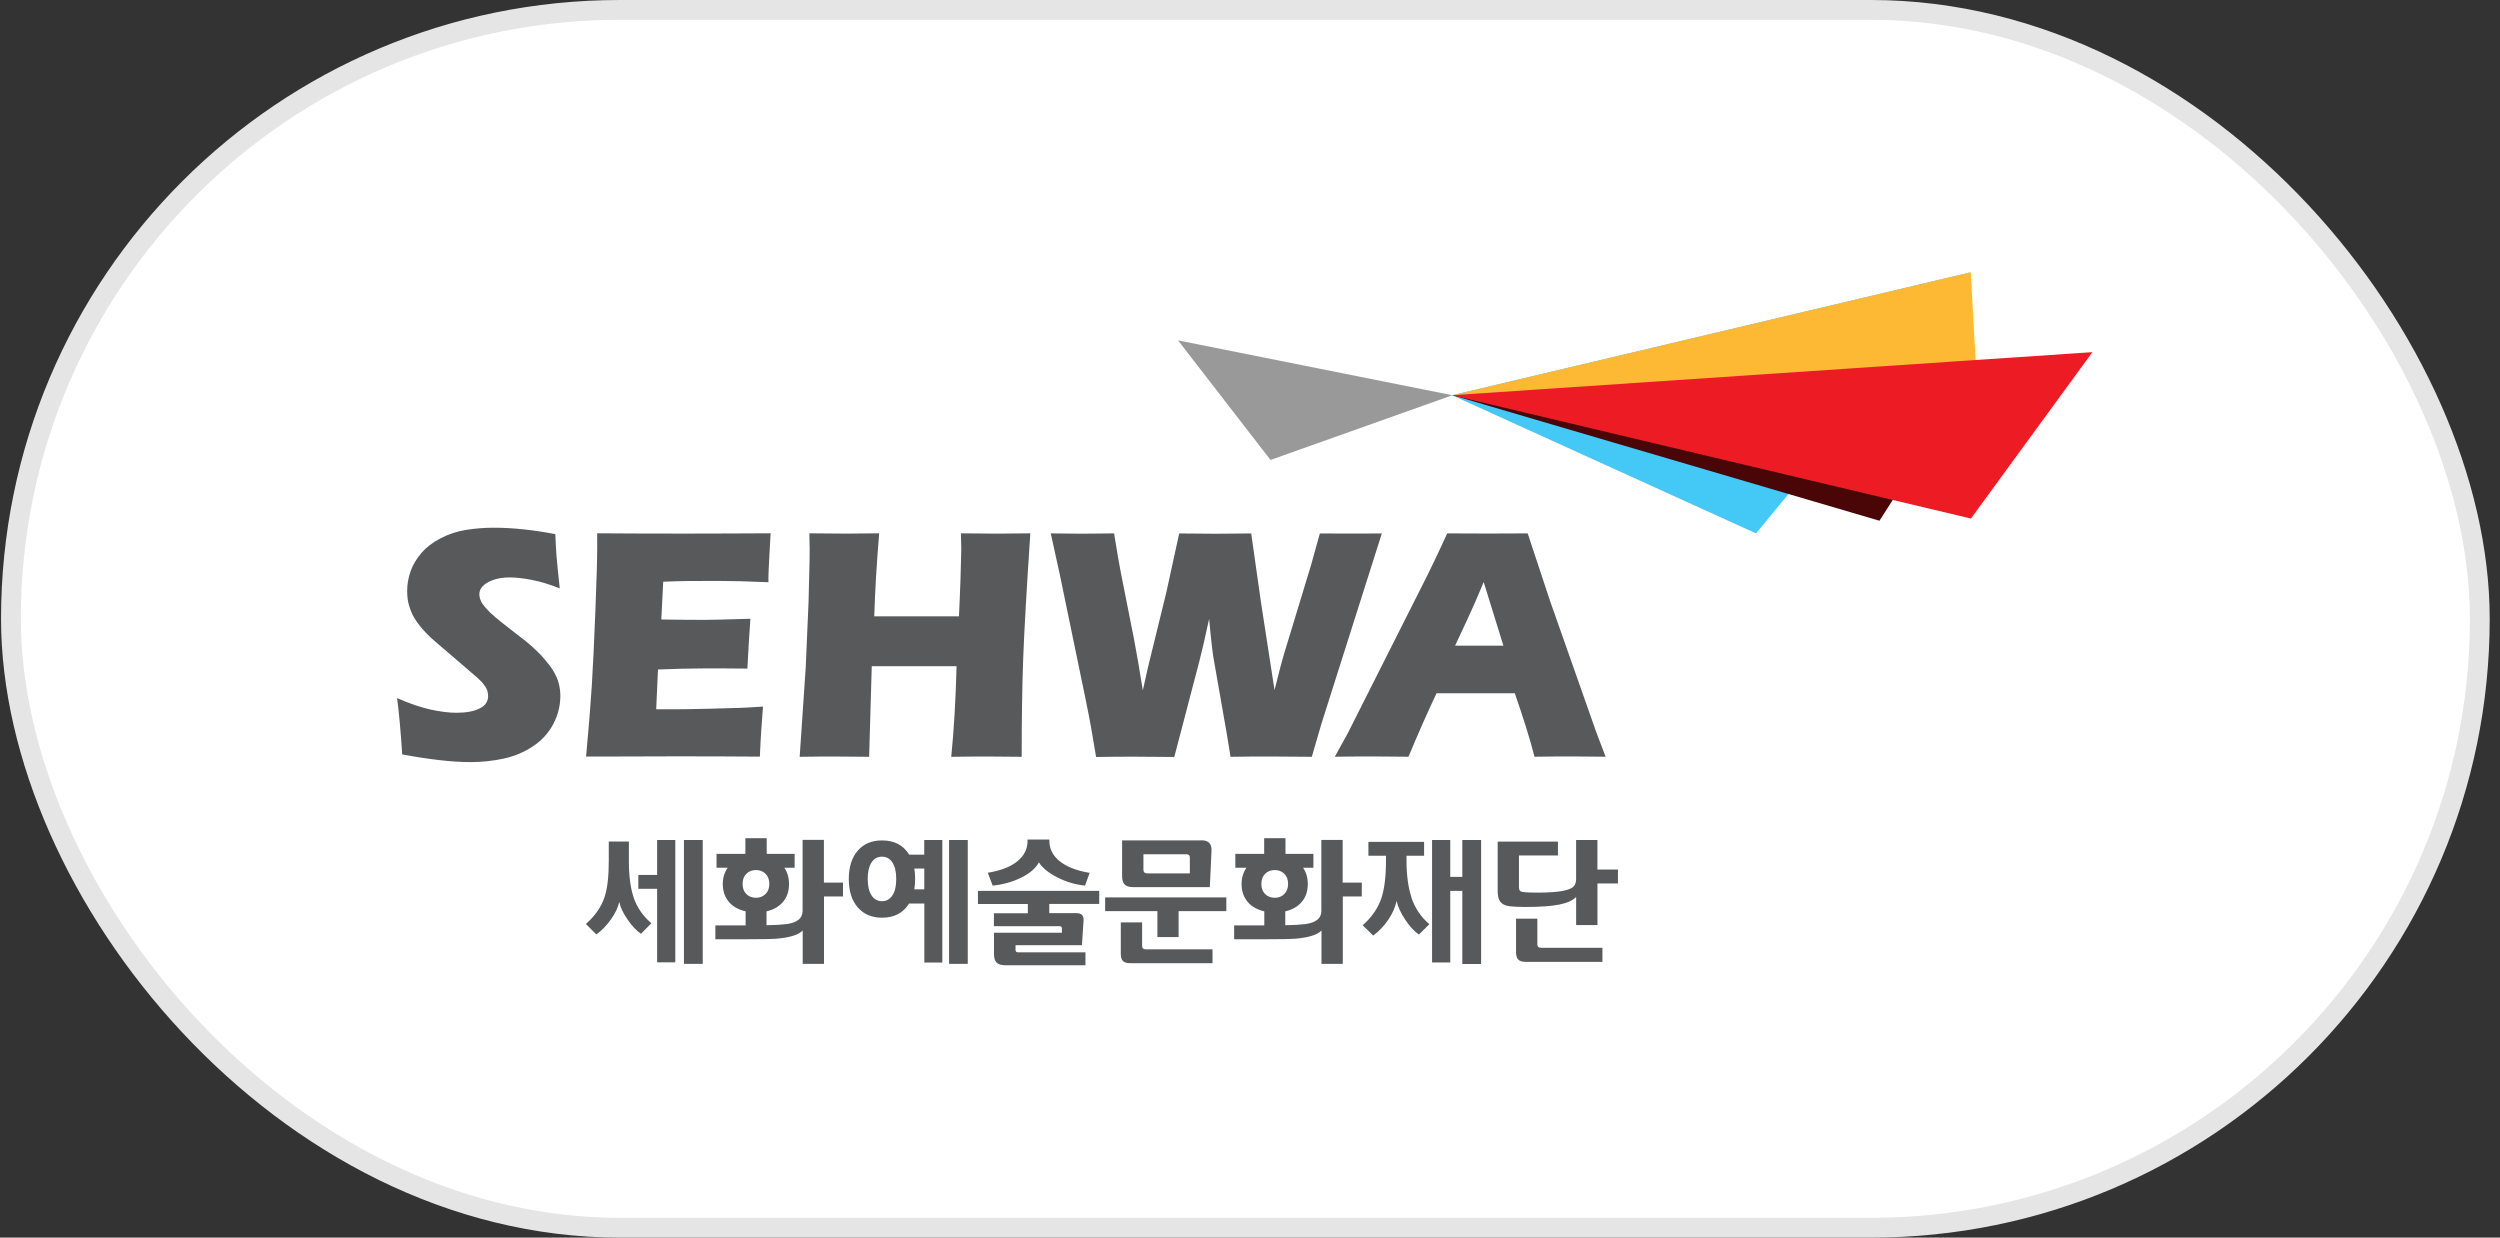
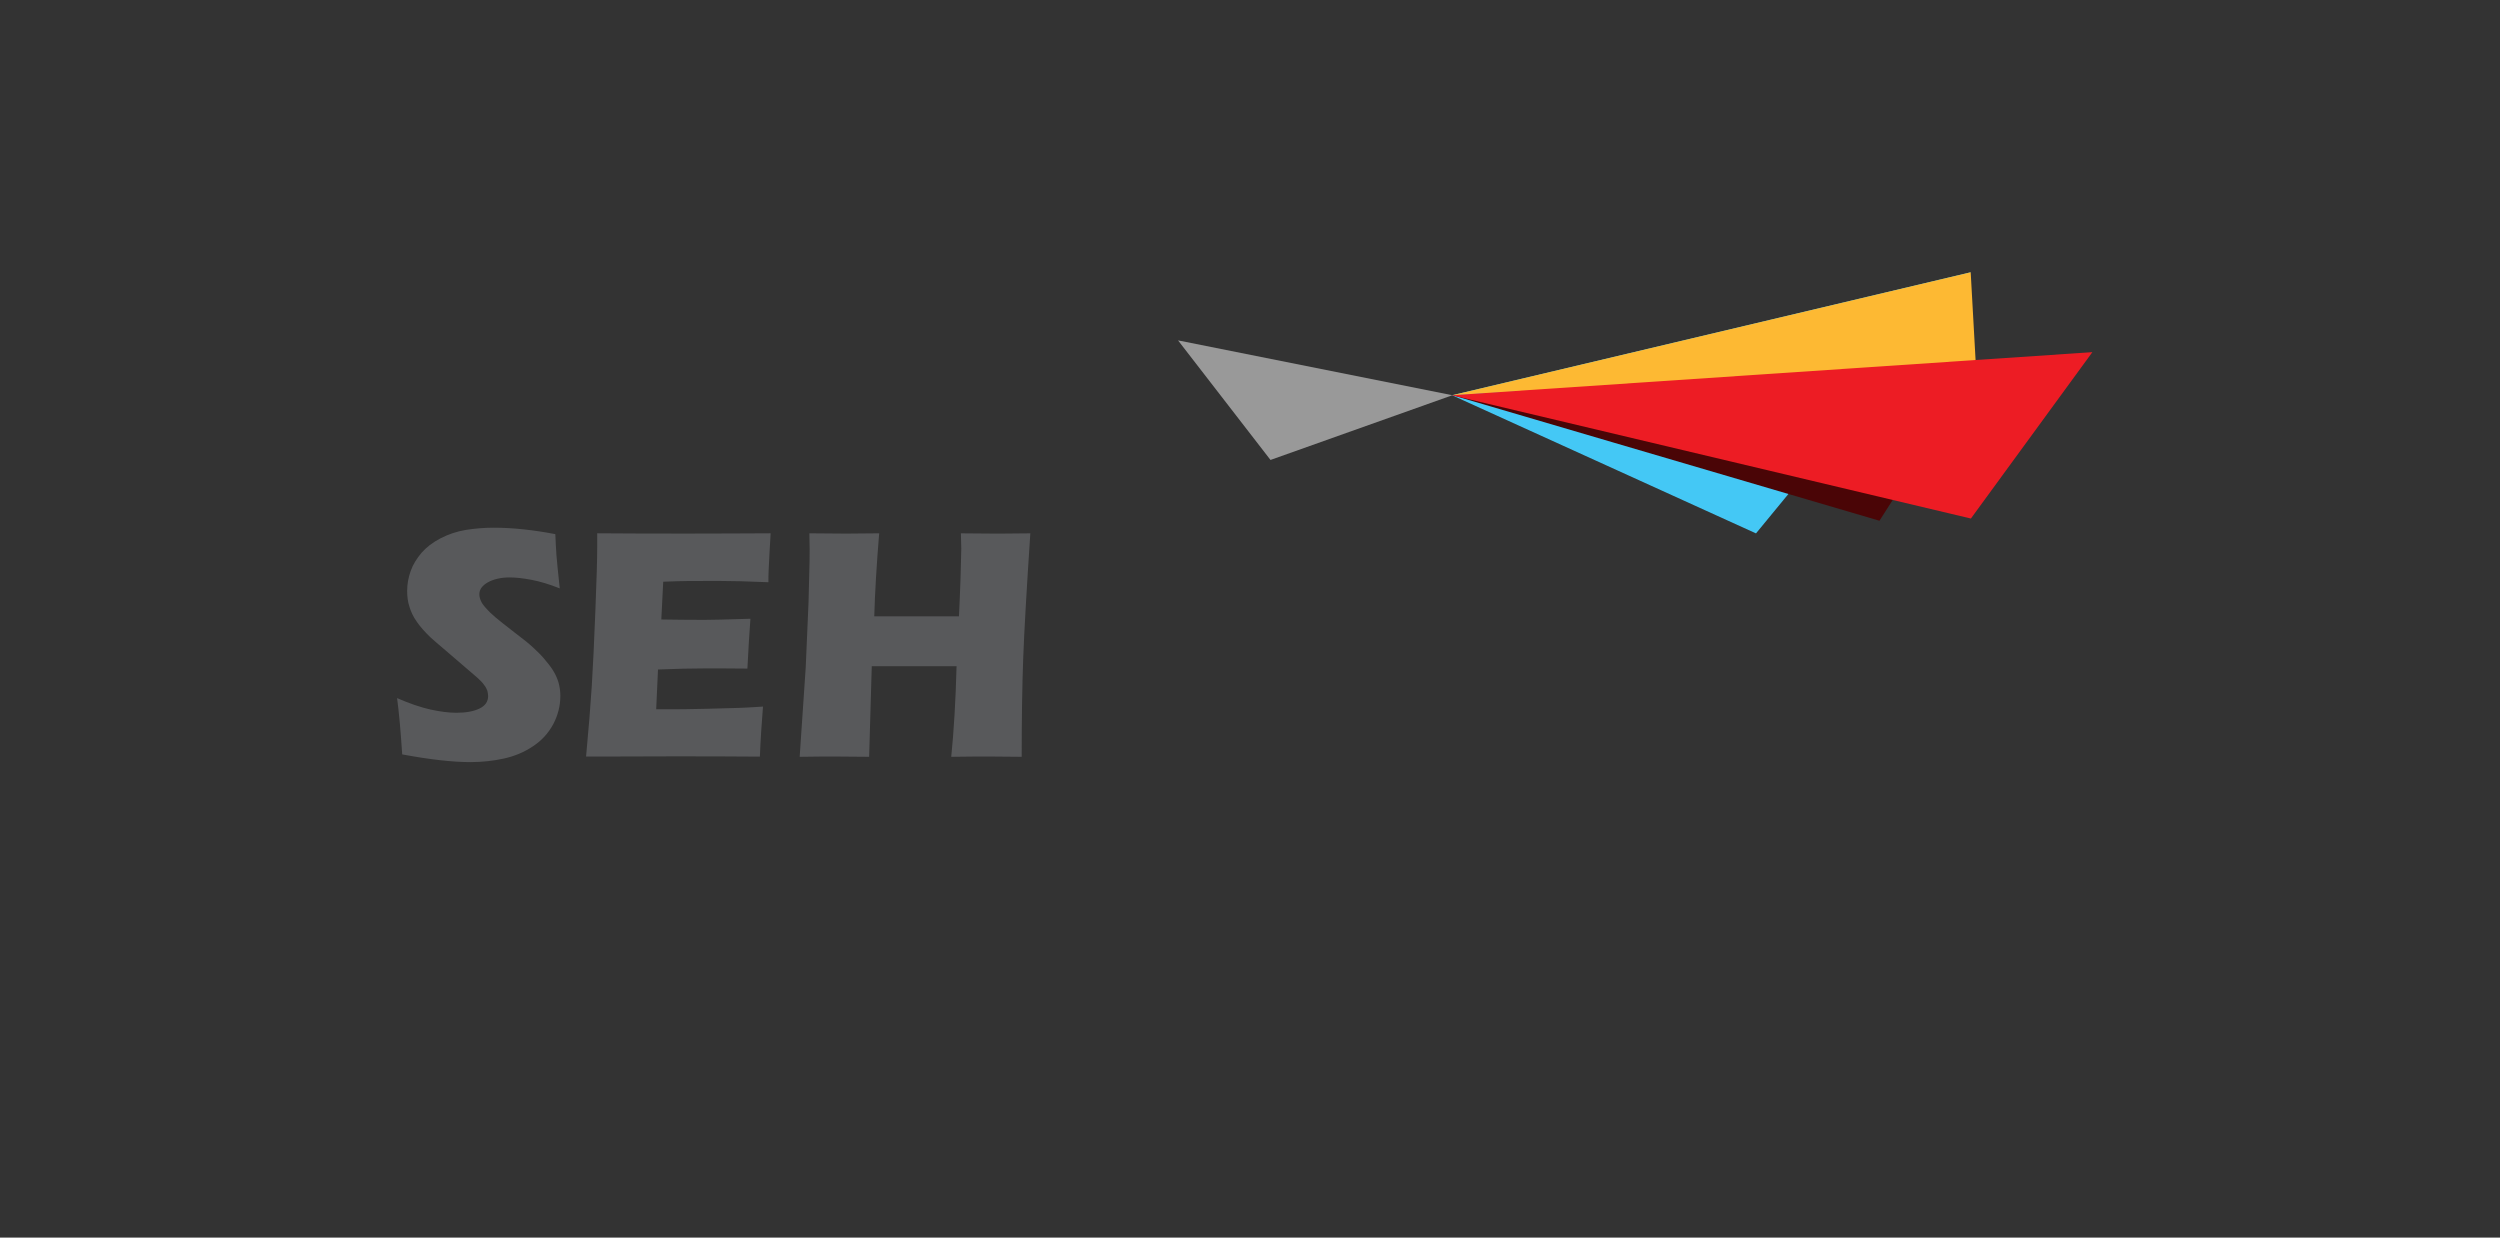
<svg xmlns="http://www.w3.org/2000/svg" fill="none" height="50" viewBox="0 0 101 50" width="101">
  <rect x="0" y="0" width="101" height="50" fill="#333333" stroke="none" />
  <clipPath id="a">
    <path d="m16.042 11h68.542v28h-68.542z" />
  </clipPath>
  <clipPath id="b">
    <path d="m16.042 11h68.49v28h-68.49z" />
  </clipPath>
-   <rect fill="#fff" height="49.2" rx="24.6" width="99.742" x=".442" y=".4" />
-   <rect height="49.2" rx="24.6" stroke="#e5e5e5" stroke-width=".8" width="99.742" x=".442" y=".4" />
  <g clip-path="url(#a)">
    <g clip-path="url(#b)">
      <path d="m79.616 11-20.953 4.968 12.279 5.581z" fill="#44c8f5" />
      <path d="m79.823 14.718-21.16 1.25 20.953-4.968z" fill="#fdb933" />
      <path d="m47.593 13.752 11.082 2.216-7.347 2.614z" fill="#999" />
      <path d="m58.671 15.964 17.259 5.074 2.009-3.146z" fill="#4a0506" />
      <path d="m84.532 14.227-25.873 1.741 20.965 4.981z" fill="#ed1c24" />
      <g fill="#58595b">
-         <path d="m64.735 38.29h-2.472c-.102 0-.154-.045-.154-.134v-1.043h-.861v1.36c0 .138.033.239.093.296.061.061.158.089.3.089h3.097v-.568zm.629-3.162h-.828v-1.193h-.861v1.579c0 .154-.045.264-.138.333-.093.069-.248.122-.475.158-.223.037-.552.057-.978.057-.248 0-.438-.008-.572-.028-.097-.012-.146-.073-.146-.183v-1.291h1.575v-.56h-2.435v1.997c0 .191.032.329.097.418.077.11.207.179.398.199.158.016.361.028.605.028.605 0 1.067-.032 1.388-.097.321-.065.548-.166.682-.308v1.137h.861v-1.681h.828v-.56zm-8.334 1.145c-.138-.402-.207-.909-.207-1.522v-.179h.71v-.56h-2.249v.56h.71v.179c0 .649-.061 1.157-.183 1.526-.138.414-.394.783-.759 1.104l.426.414c.227-.162.43-.378.609-.637.174-.26.288-.515.333-.767.057.243.174.499.353.767s.361.467.552.597l.422-.418c-.337-.284-.576-.641-.723-1.063m2.813-2.338h-.759v1.49h-.487v-1.49h-.735v4.948h.735v-2.894h.487v2.955h.759v-5.005zm-7.948 2.18c-.101.102-.231.154-.39.154s-.288-.053-.39-.154c-.102-.101-.15-.235-.15-.406s.049-.304.15-.406.231-.154.39-.154.292.053.39.154c.102.102.15.235.15.406s-.049.304-.15.406zm3.122-.459h-.767v-1.725h-.861v2.87c0 .3-.219.475-.653.532-.199.024-.467.041-.804.045v-.56c.28-.065.503-.191.666-.382.162-.191.243-.43.243-.723 0-.256-.065-.475-.191-.658h.418v-.56h-1.128v-.633h-.861v.633h-1.165v.56h.451c-.13.183-.199.402-.199.658 0 .292.085.536.256.735.158.183.382.304.662.369v.568h-1.218v.56h1.279c.609 0 .999-.008 1.169-.02.548-.045.909-.154 1.08-.333v1.348h.861v-2.724h.767v-.556zm-8.662-.373c-.102 0-.154-.049-.154-.146v-.625h1.741c.089 0 .134.045.134.134v.637h-1.717zm2.634 3.069h-2.687c-.101 0-.154-.045-.154-.134v-.954h-.861v1.279c0 .134.032.231.093.288s.166.081.308.081h3.304v-.56zm.556-2.099h-4.891v.556h2.111v1.047h.857v-1.047h1.928v-.556zm-.999-2.302h-3.207v1.445c0 .162.037.276.106.341.069.069.187.102.345.102h3.093l.069-1.474c.012-.28-.126-.418-.406-.418m-4.14 2.042h-4.891v.532h2.017v.373h-1.372v.524h2.651c.065 0 .097.028.097.089v.175h-2.744v.873c0 .154.036.268.11.337.073.073.199.105.378.105h3.207v-.524h-2.724c-.069 0-.101-.033-.101-.097v-.191h2.683l.065-1.003c.012-.195-.085-.292-.292-.292h-1.092v-.373h2.017v-.532zm-1.591-1.197c-.276-.227-.414-.503-.414-.82v-.057h-.881v.057c0 .321-.134.593-.398.812-.276.231-.682.39-1.21.475l.199.519c.434-.045.824-.158 1.173-.333.345-.175.576-.378.694-.609.138.223.386.426.743.609.357.183.731.292 1.12.333l.187-.515c-.532-.089-.938-.248-1.214-.475m-6.754 1.384c-.102.158-.243.235-.422.235s-.317-.077-.422-.235c-.102-.158-.154-.378-.154-.662 0-.284.049-.507.154-.666.102-.158.244-.235.422-.235s.321.077.422.235.154.378.154.666-.049.507-.154.662zm.885-.244c.02-.134.033-.272.033-.422s-.012-.284-.033-.418h.402v.84zm1.128-1.993h-.727v.593h-.609c-.235-.386-.601-.576-1.096-.576-.414 0-.743.138-.982.414-.239.276-.361.658-.361 1.145s.122.869.361 1.145c.239.28.568.418.982.418.491 0 .857-.191 1.092-.572h.617v2.383h.727v-4.948zm1.031 0h-.755v5.005h.755zm-8.167 2.18c-.102.102-.231.154-.39.154s-.292-.053-.39-.154c-.102-.101-.15-.235-.15-.406s.049-.304.15-.406.231-.154.39-.154.292.053.39.154c.101.102.15.235.15.406s-.049.304-.15.406zm3.122-.459h-.767v-1.725h-.861v2.87c0 .3-.219.475-.653.532-.199.024-.467.041-.804.045v-.56c.28-.065.503-.191.666-.382s.243-.43.243-.723c0-.256-.065-.475-.191-.658h.418v-.56h-1.129v-.633h-.861v.633h-1.165v.56h.451c-.13.183-.199.402-.199.658 0 .292.085.536.256.735.162.183.382.304.666.369v.568h-1.222v.56h1.279c.609 0 .999-.008 1.169-.02.548-.045.909-.154 1.08-.333v1.348h.861v-2.724h.767v-.556zm-8.451.605c-.13-.378-.195-.869-.195-1.474v-.791h-.812v.791c0 .629-.057 1.116-.174 1.465-.134.398-.386.755-.751 1.076l.422.422c.215-.15.41-.353.589-.605.179-.252.292-.491.337-.71.045.219.158.455.337.714s.357.451.54.576l.422-.426c-.337-.284-.576-.633-.719-1.039m1.685-2.326h-.735v1.413h-.759v.56h.759v2.971h.735v-4.948zm1.108 0h-.759v5.005h.759z" />
        <path d="m32.307 30.573.244-3.609.114-2.634.029-1.169c.012-.341.016-.67.016-.982l-.012-.633c.662.008 1.157.012 1.482.012.26 0 .706-.008 1.339-.012-.105 1.266-.171 2.383-.199 3.353h3.422c.016-.361.041-.852.061-1.469.012-.613.033-1.035.033-1.262 0-.118-.008-.329-.016-.621l1.49.012c.154 0 .593-.008 1.315-.012-.15 2.265-.248 3.95-.288 5.058-.041 1.104-.061 2.427-.061 3.97l-1.372-.012c-.207 0-.694 0-1.474.012.106-1.047.179-2.269.215-3.661h-3.426l-.106 3.661-1.457-.012c-.183 0-.629 0-1.348.012z" />
-         <path d="m44.281 30.573-.207-1.214c-.053-.288-.126-.686-.235-1.202l-1.023-4.944-.365-1.664c.524.008.954.012 1.279.012.369 0 .796-.008 1.279-.012.114.719.207 1.246.272 1.583l.528 2.663c.11.572.231 1.275.361 2.095l.207-.925.747-3.052.515-2.362c.572.008 1.06.012 1.457.012.434 0 .913-.008 1.453-.012l.394 2.781.548 3.548.248-.974c.045-.167.093-.337.142-.507.053-.175.158-.515.313-1.027l.771-2.537.357-1.283c.507.004.925.004 1.254.004.373 0 .787 0 1.25-.004l-2.439 7.684-.39 1.339c-.625-.008-1.177-.012-1.648-.012-.491 0-1.039 0-1.636.012l-.146-.901-.552-3.154c-.028-.191-.053-.386-.073-.585-.024-.199-.053-.511-.093-.934l-.227 1.023c-.053.231-.11.463-.17.698l-1.011 3.86c-.637-.008-1.161-.012-1.579-.012-.447 0-.97 0-1.583.012" />
-         <path d="m58.789 26.084h1.948c-.483-1.551-.747-2.411-.796-2.569-.268.649-.503 1.181-.698 1.591l-.455.974zm-4.863 4.489.524-.95 3.247-6.442.349-.723c.102-.211.239-.515.422-.909.735.008 2.756.008 3.251 0l.913 2.756 1.867 5.301.369.966c-.727-.008-1.169-.012-1.323-.012-.353 0-.869 0-1.551.012-.183-.723-.455-1.579-.796-2.565h-3.162c-.365.775-.743 1.628-1.133 2.565-.779-.008-1.258-.012-1.433-.012-.317 0-.832 0-1.542.012" />
        <path d="m16.249 30.48c-.061-.946-.13-1.709-.207-2.277.507.223.954.373 1.352.463.394.085.739.13 1.039.13.394 0 .706-.057.938-.171.231-.11.349-.28.349-.503 0-.077-.016-.15-.032-.219-.024-.065-.065-.15-.13-.231-.061-.089-.15-.183-.268-.288l-1.275-1.096c-.296-.248-.503-.43-.625-.54-.239-.231-.426-.443-.556-.637-.138-.191-.231-.394-.292-.597-.069-.203-.093-.418-.093-.645 0-.272.049-.536.142-.8.093-.264.244-.503.438-.735.195-.223.451-.422.767-.585.317-.166.662-.28 1.027-.341.361-.057.743-.089 1.124-.089.767 0 1.595.089 2.488.26.012.308.028.593.045.844.02.256.065.706.134 1.348-.414-.166-.796-.28-1.137-.345-.341-.065-.637-.098-.889-.098-.349 0-.641.069-.873.195-.231.13-.349.288-.349.483 0 .085.02.175.057.256.033.089.102.187.203.3.097.114.227.239.39.378.162.134.414.337.763.605l.487.378c.146.118.3.256.467.422.166.162.308.329.43.487.126.158.219.308.284.442.065.134.114.268.142.402.032.138.049.284.049.438 0 .402-.098.783-.288 1.145-.199.365-.467.662-.828.897-.349.235-.747.398-1.173.491-.426.093-.873.142-1.344.142-.731 0-1.648-.105-2.76-.312" />
        <path d="m23.677 30.573c.105-1.137.183-2.09.231-2.858s.097-1.786.146-3.057c.053-1.275.073-2.115.073-2.533v-.58c.982.008 2.18.012 3.576.012 1.299 0 2.439-.008 3.43-.012l-.012.219c0 .049-.016.243-.033.572l-.036.719c-.008.154-.008.308-.008.467-.812-.036-1.49-.053-2.038-.053-.601 0-1.011.004-1.226.004-.207 0-.54.012-.986.028l-.077 1.526c.495.008 1.072.016 1.729.016.235 0 .857-.012 1.871-.045-.045.564-.081 1.238-.122 2.013-.727-.008-1.283-.008-1.672-.008-.576 0-1.226.016-1.94.045l-.073 1.607h.723c.211 0 .649-.004 1.323-.02l1.299-.036c.191-.004.515-.024.97-.053-.053.653-.098 1.327-.126 2.022-1.019-.008-2.143-.012-3.361-.012l-2.764.008h-.893z" />
      </g>
    </g>
  </g>
</svg>